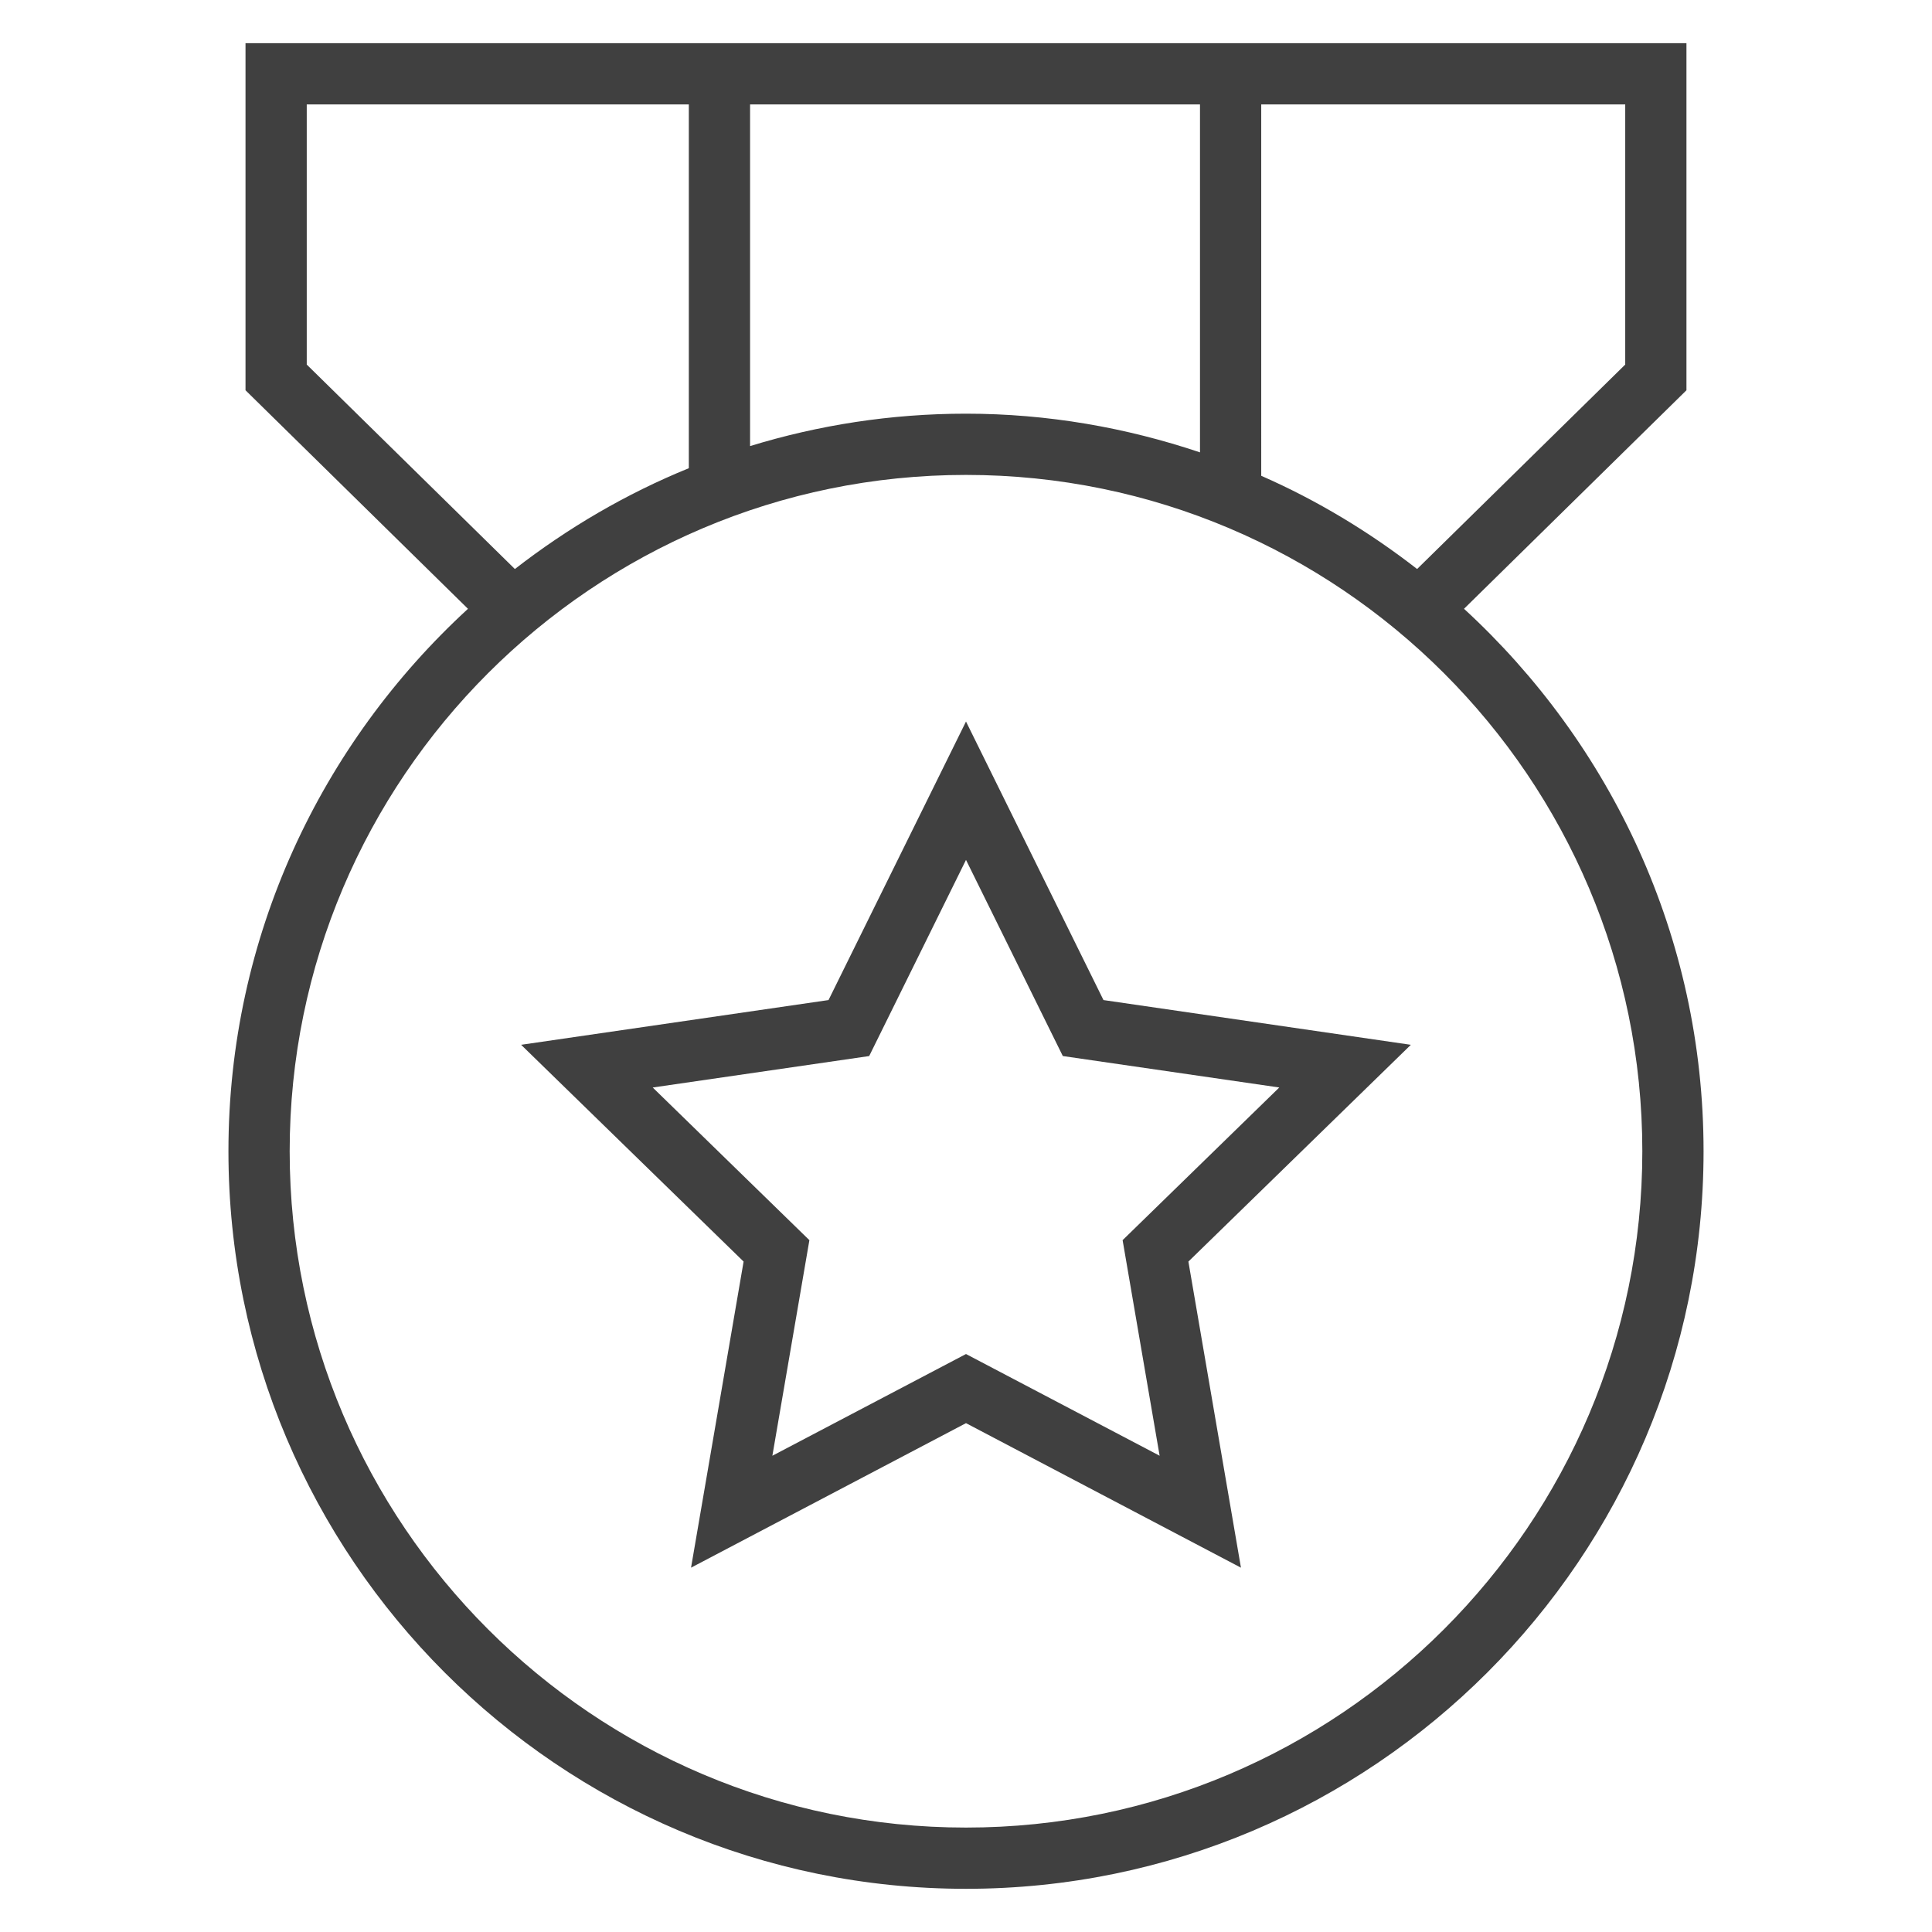
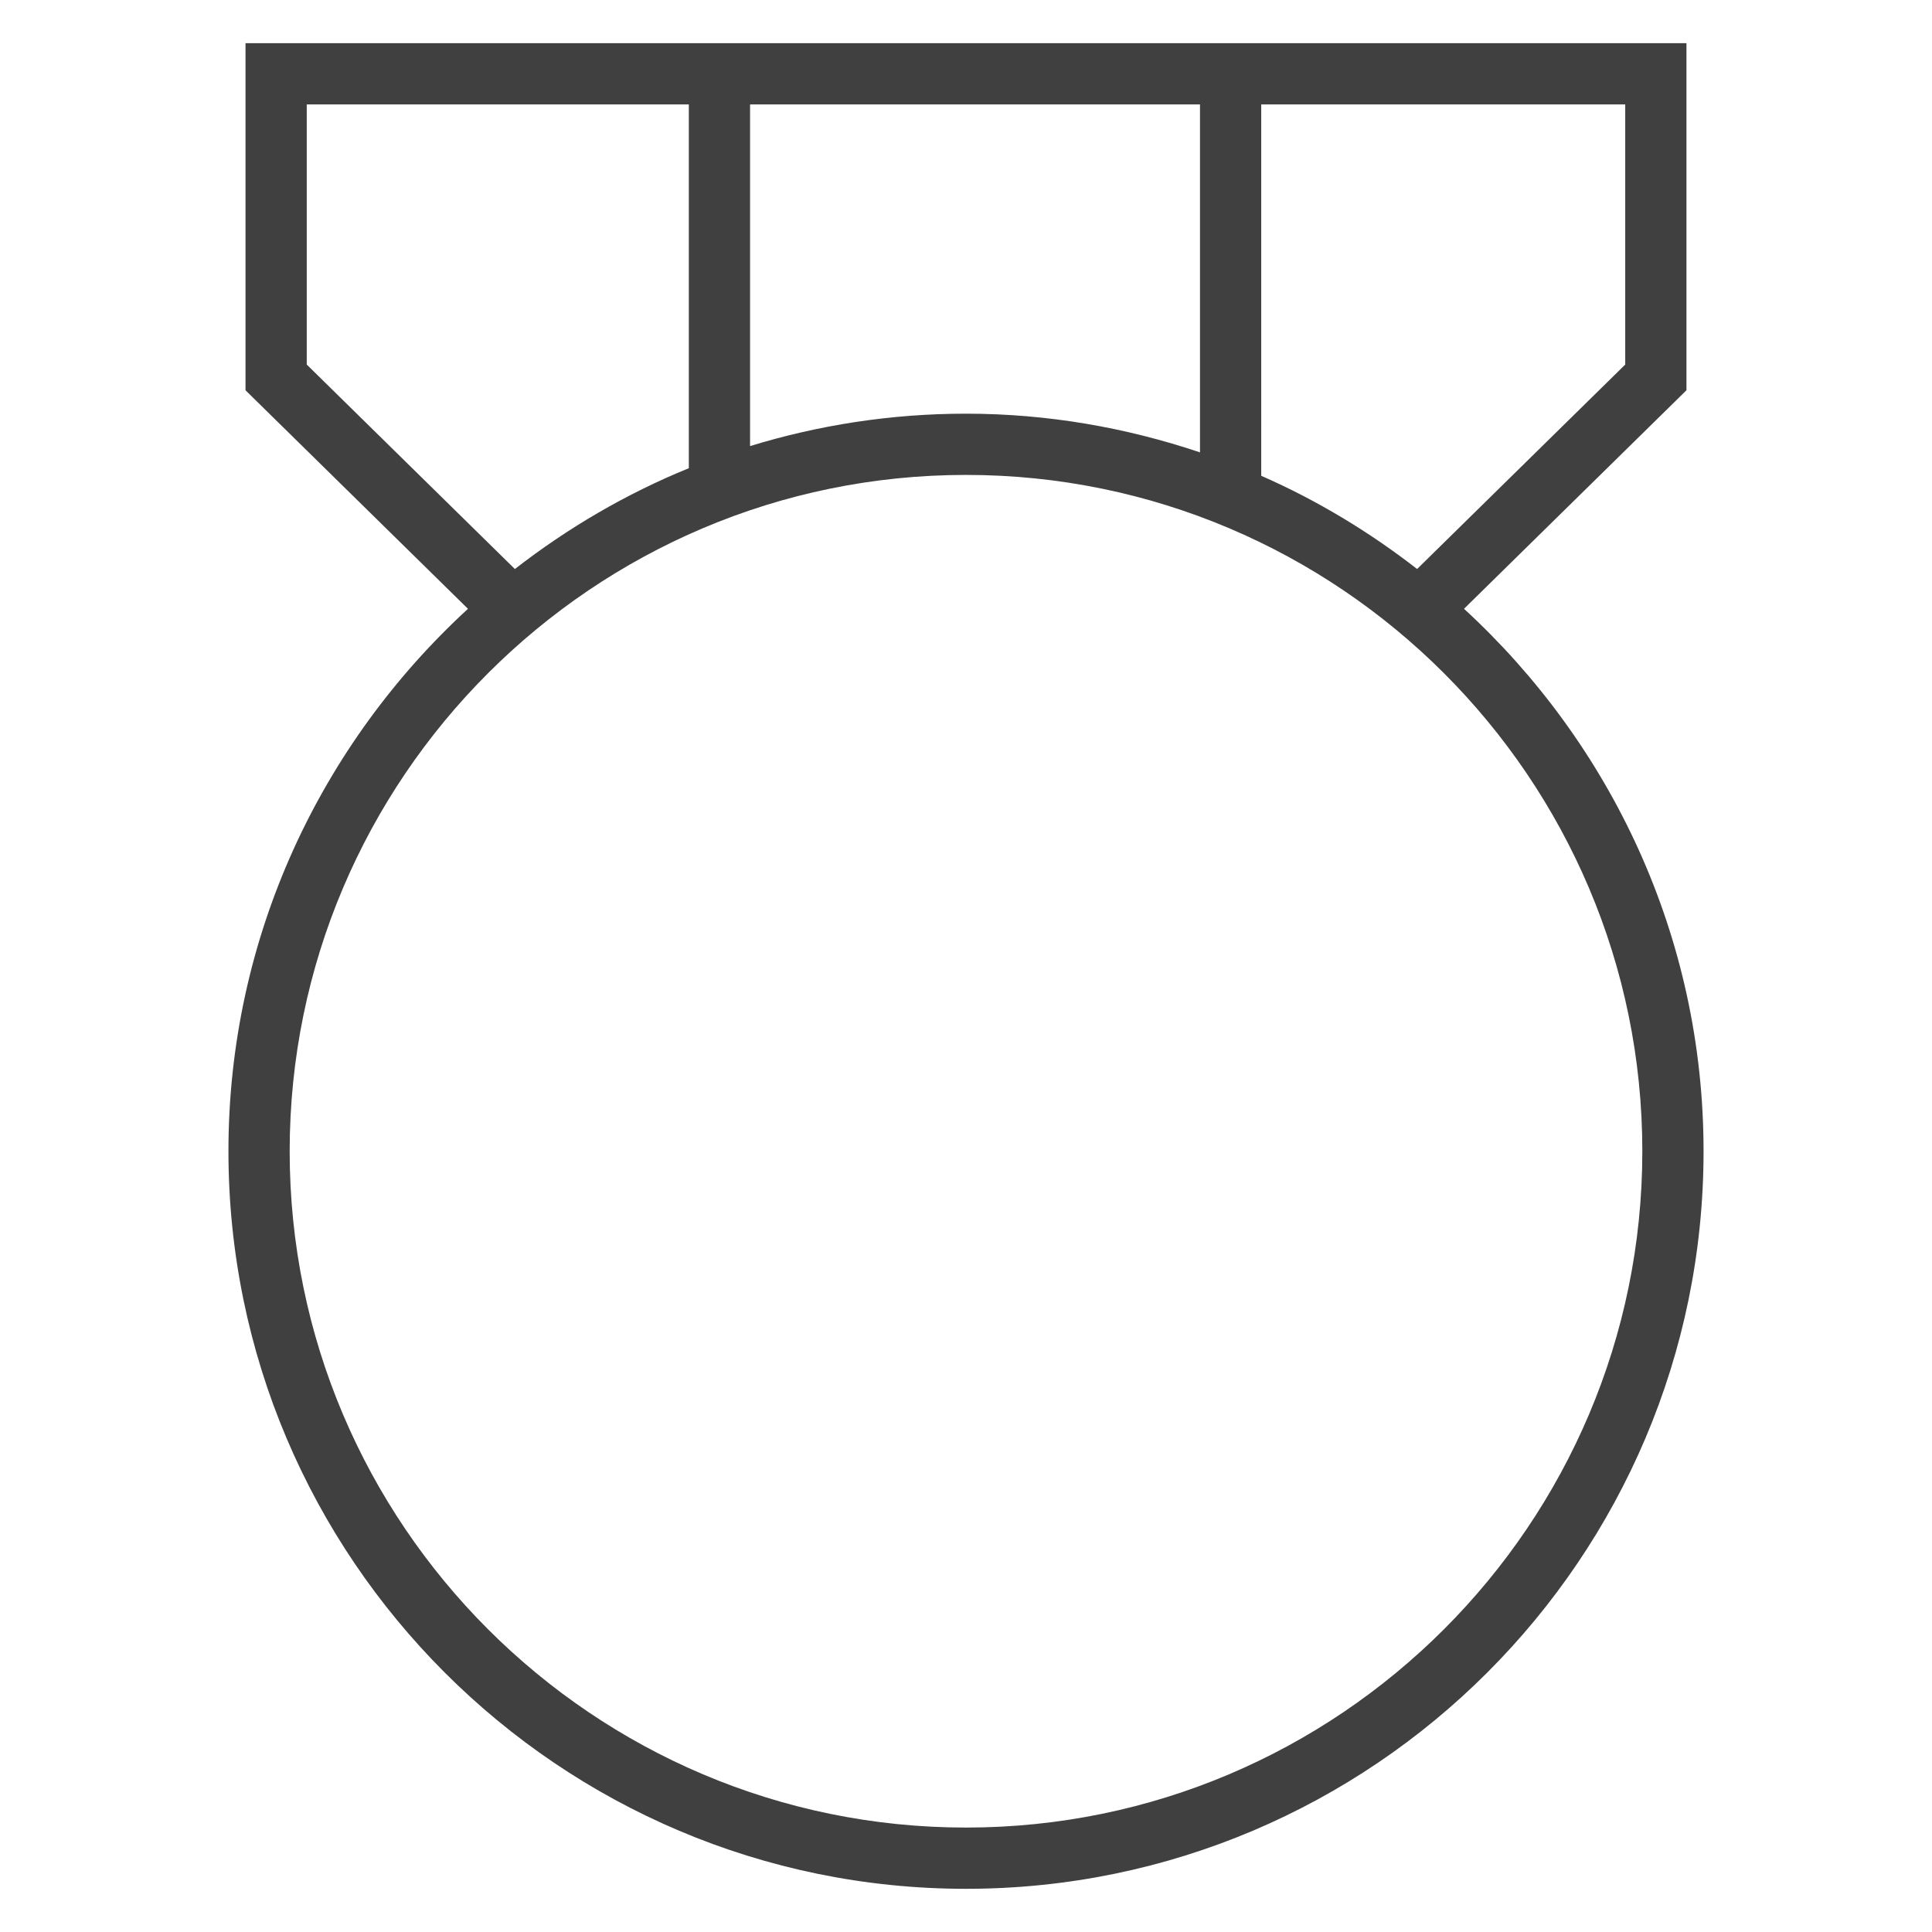
<svg xmlns="http://www.w3.org/2000/svg" version="1.1" id="图层_1" x="0px" y="0px" viewBox="0 0 200 200" style="enable-background:new 0 0 200 200;" xml:space="preserve">
  <g>
    <path style="fill:#404040;" d="M151.554,63.022l23.027-22.622V4.472H25.415v35.929l23.029,22.623   c-15.198,13.965-24.796,33.934-24.796,56.153c0,42.101,34.251,76.352,76.352,76.352s76.352-34.251,76.352-76.352   C176.352,96.957,166.753,76.988,151.554,63.022z M168.243,37.739l-21.544,21.165c-4.942-3.838-10.339-7.106-16.137-9.65V10.811   h37.681V37.739z M100,42.824c-7.777,0-15.279,1.184-22.353,3.354V10.811h46.576v36.018C116.601,44.269,108.473,42.824,100,42.824z    M31.754,37.739V10.811h39.553v37.657c-6.505,2.649-12.537,6.19-18.007,10.437L31.754,37.739z M100,189.189   c-38.603,0-70.013-31.41-70.013-70.013S61.397,49.163,100,49.163s70.013,31.41,70.013,70.013S138.603,189.189,100,189.189z" />
-     <path style="fill:#404040;" d="M114.232,103.527L100,74.692l-14.232,28.835l-31.822,4.63l23.031,22.44l-5.441,31.688L100,147.324   l28.463,14.962l-5.441-31.688l23.028-22.44L114.232,103.527z M120.044,150.697L100,140.168l-20.044,10.53l3.832-22.316   l-16.219-15.804l22.409-3.256L100,89.017l10.022,20.304l22.409,3.256l-16.219,15.804L120.044,150.697z" />
  </g>
</svg>